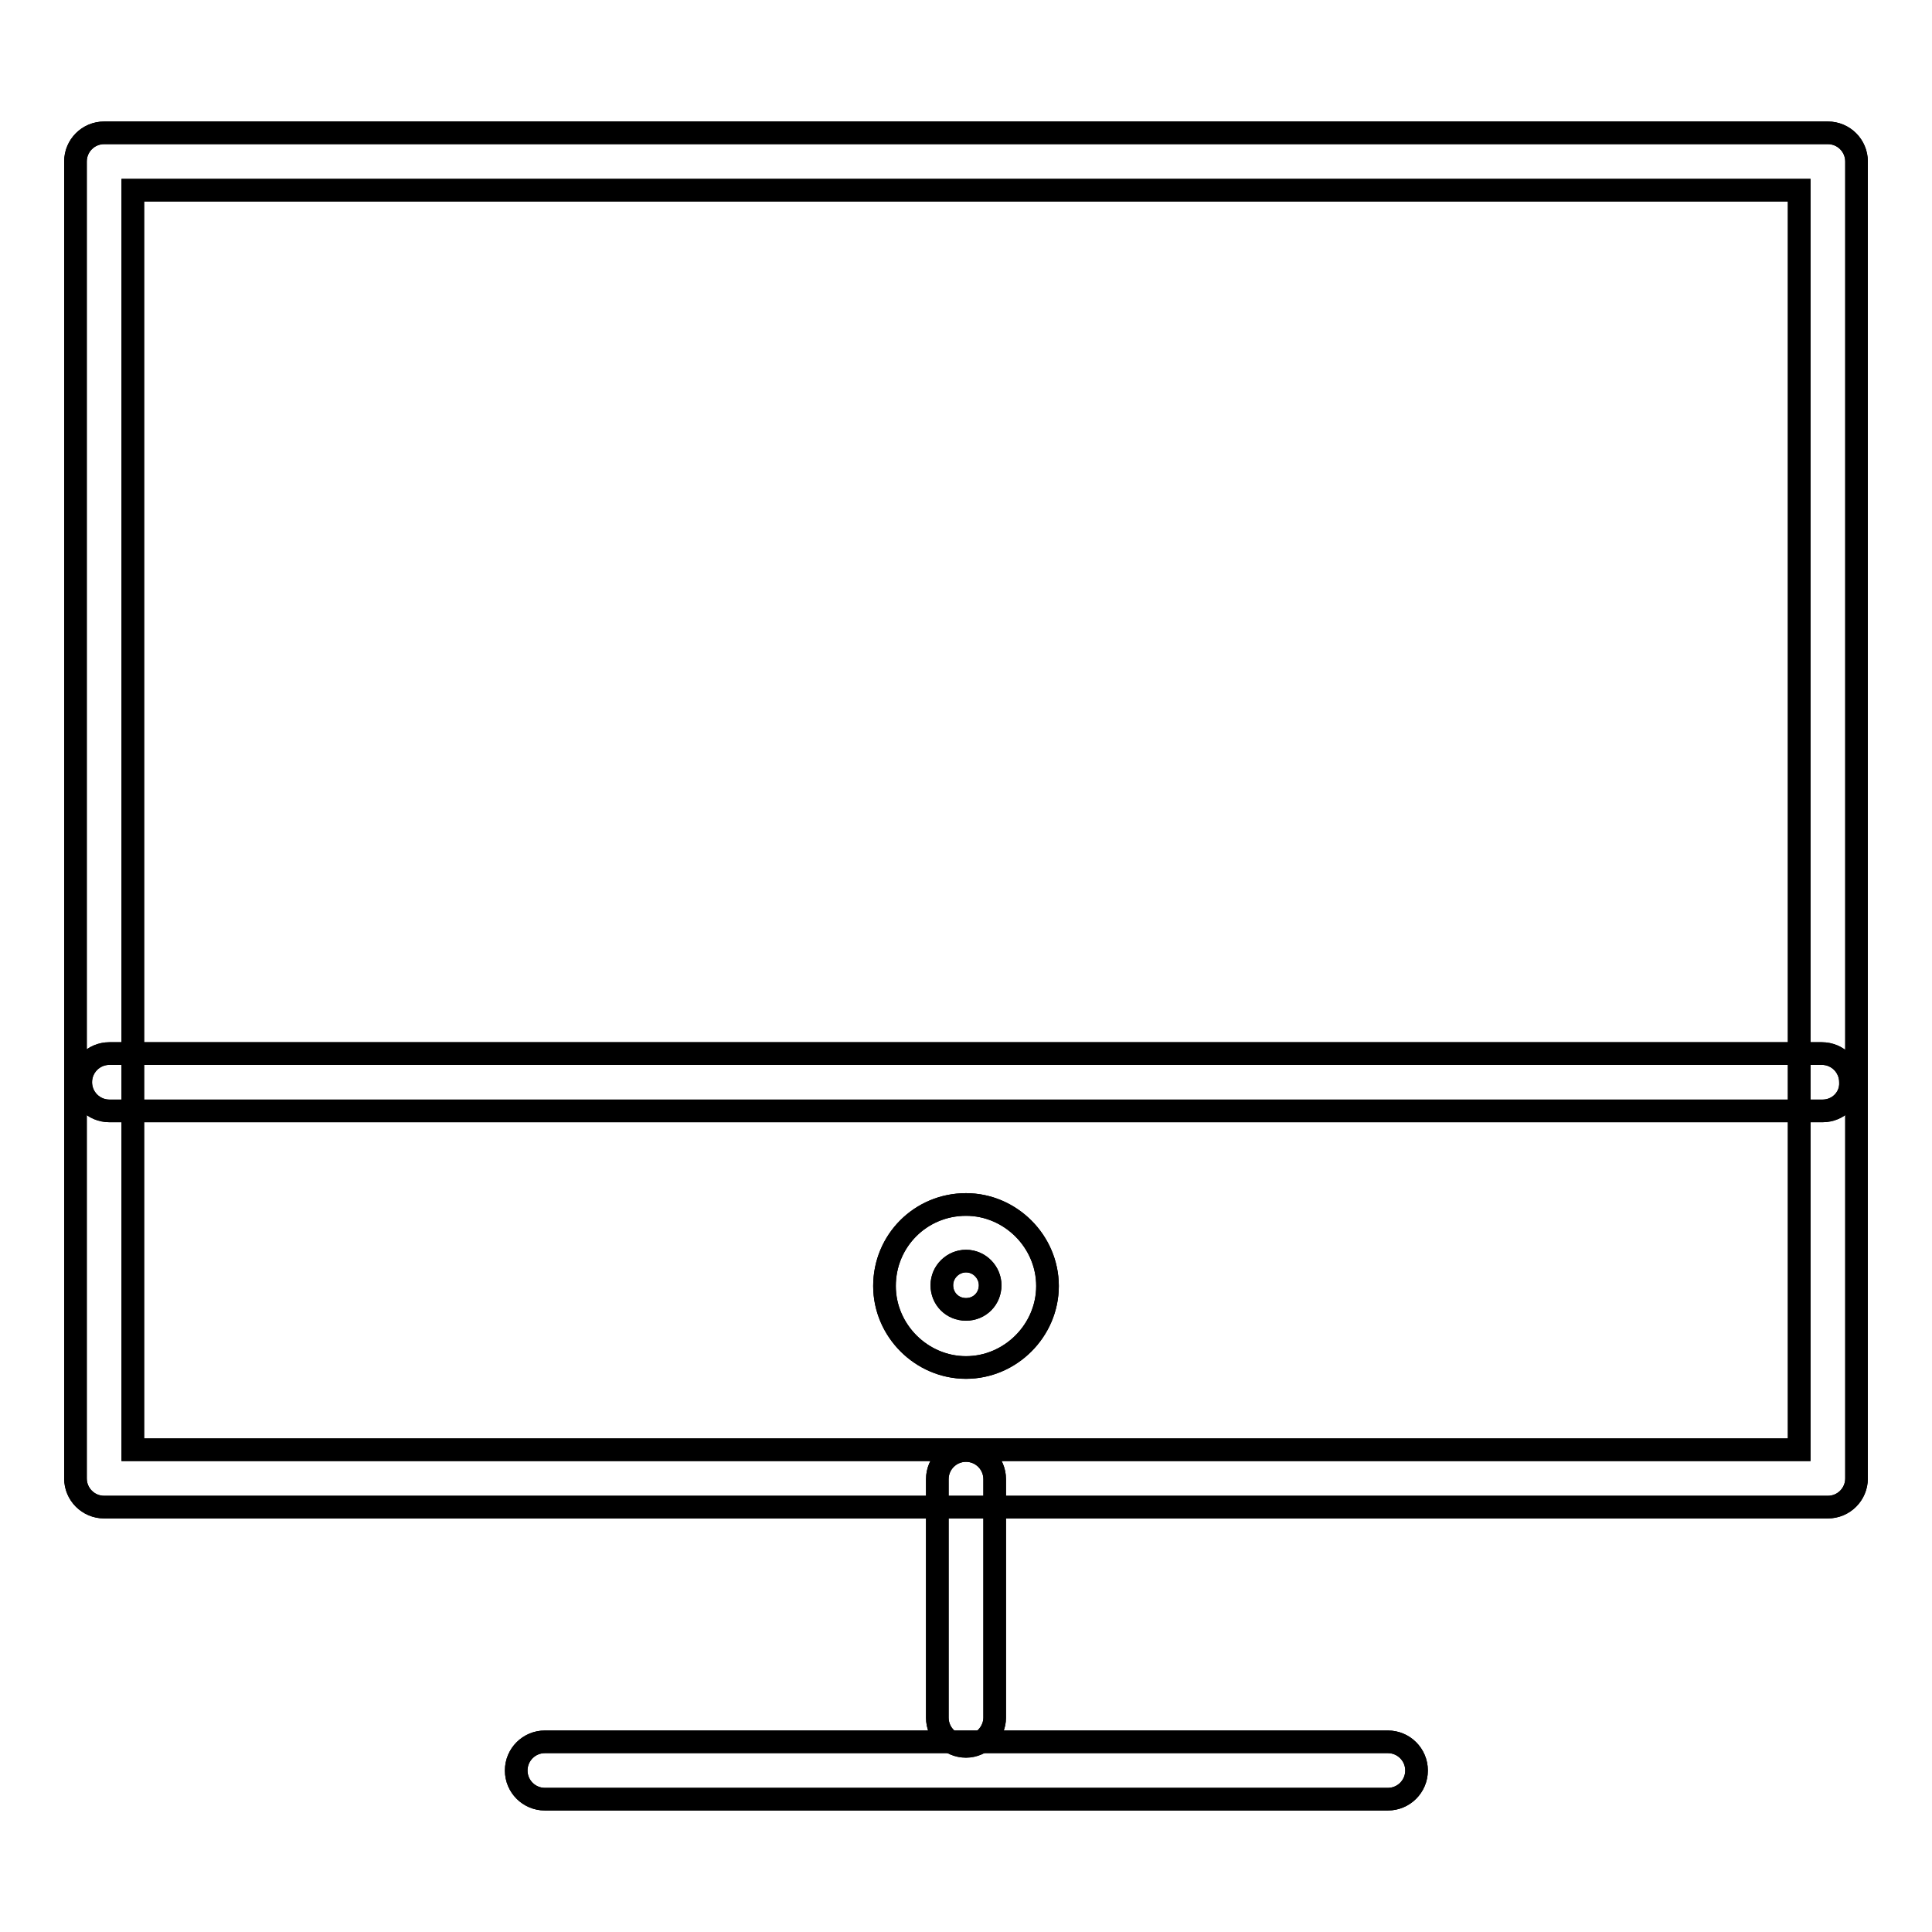
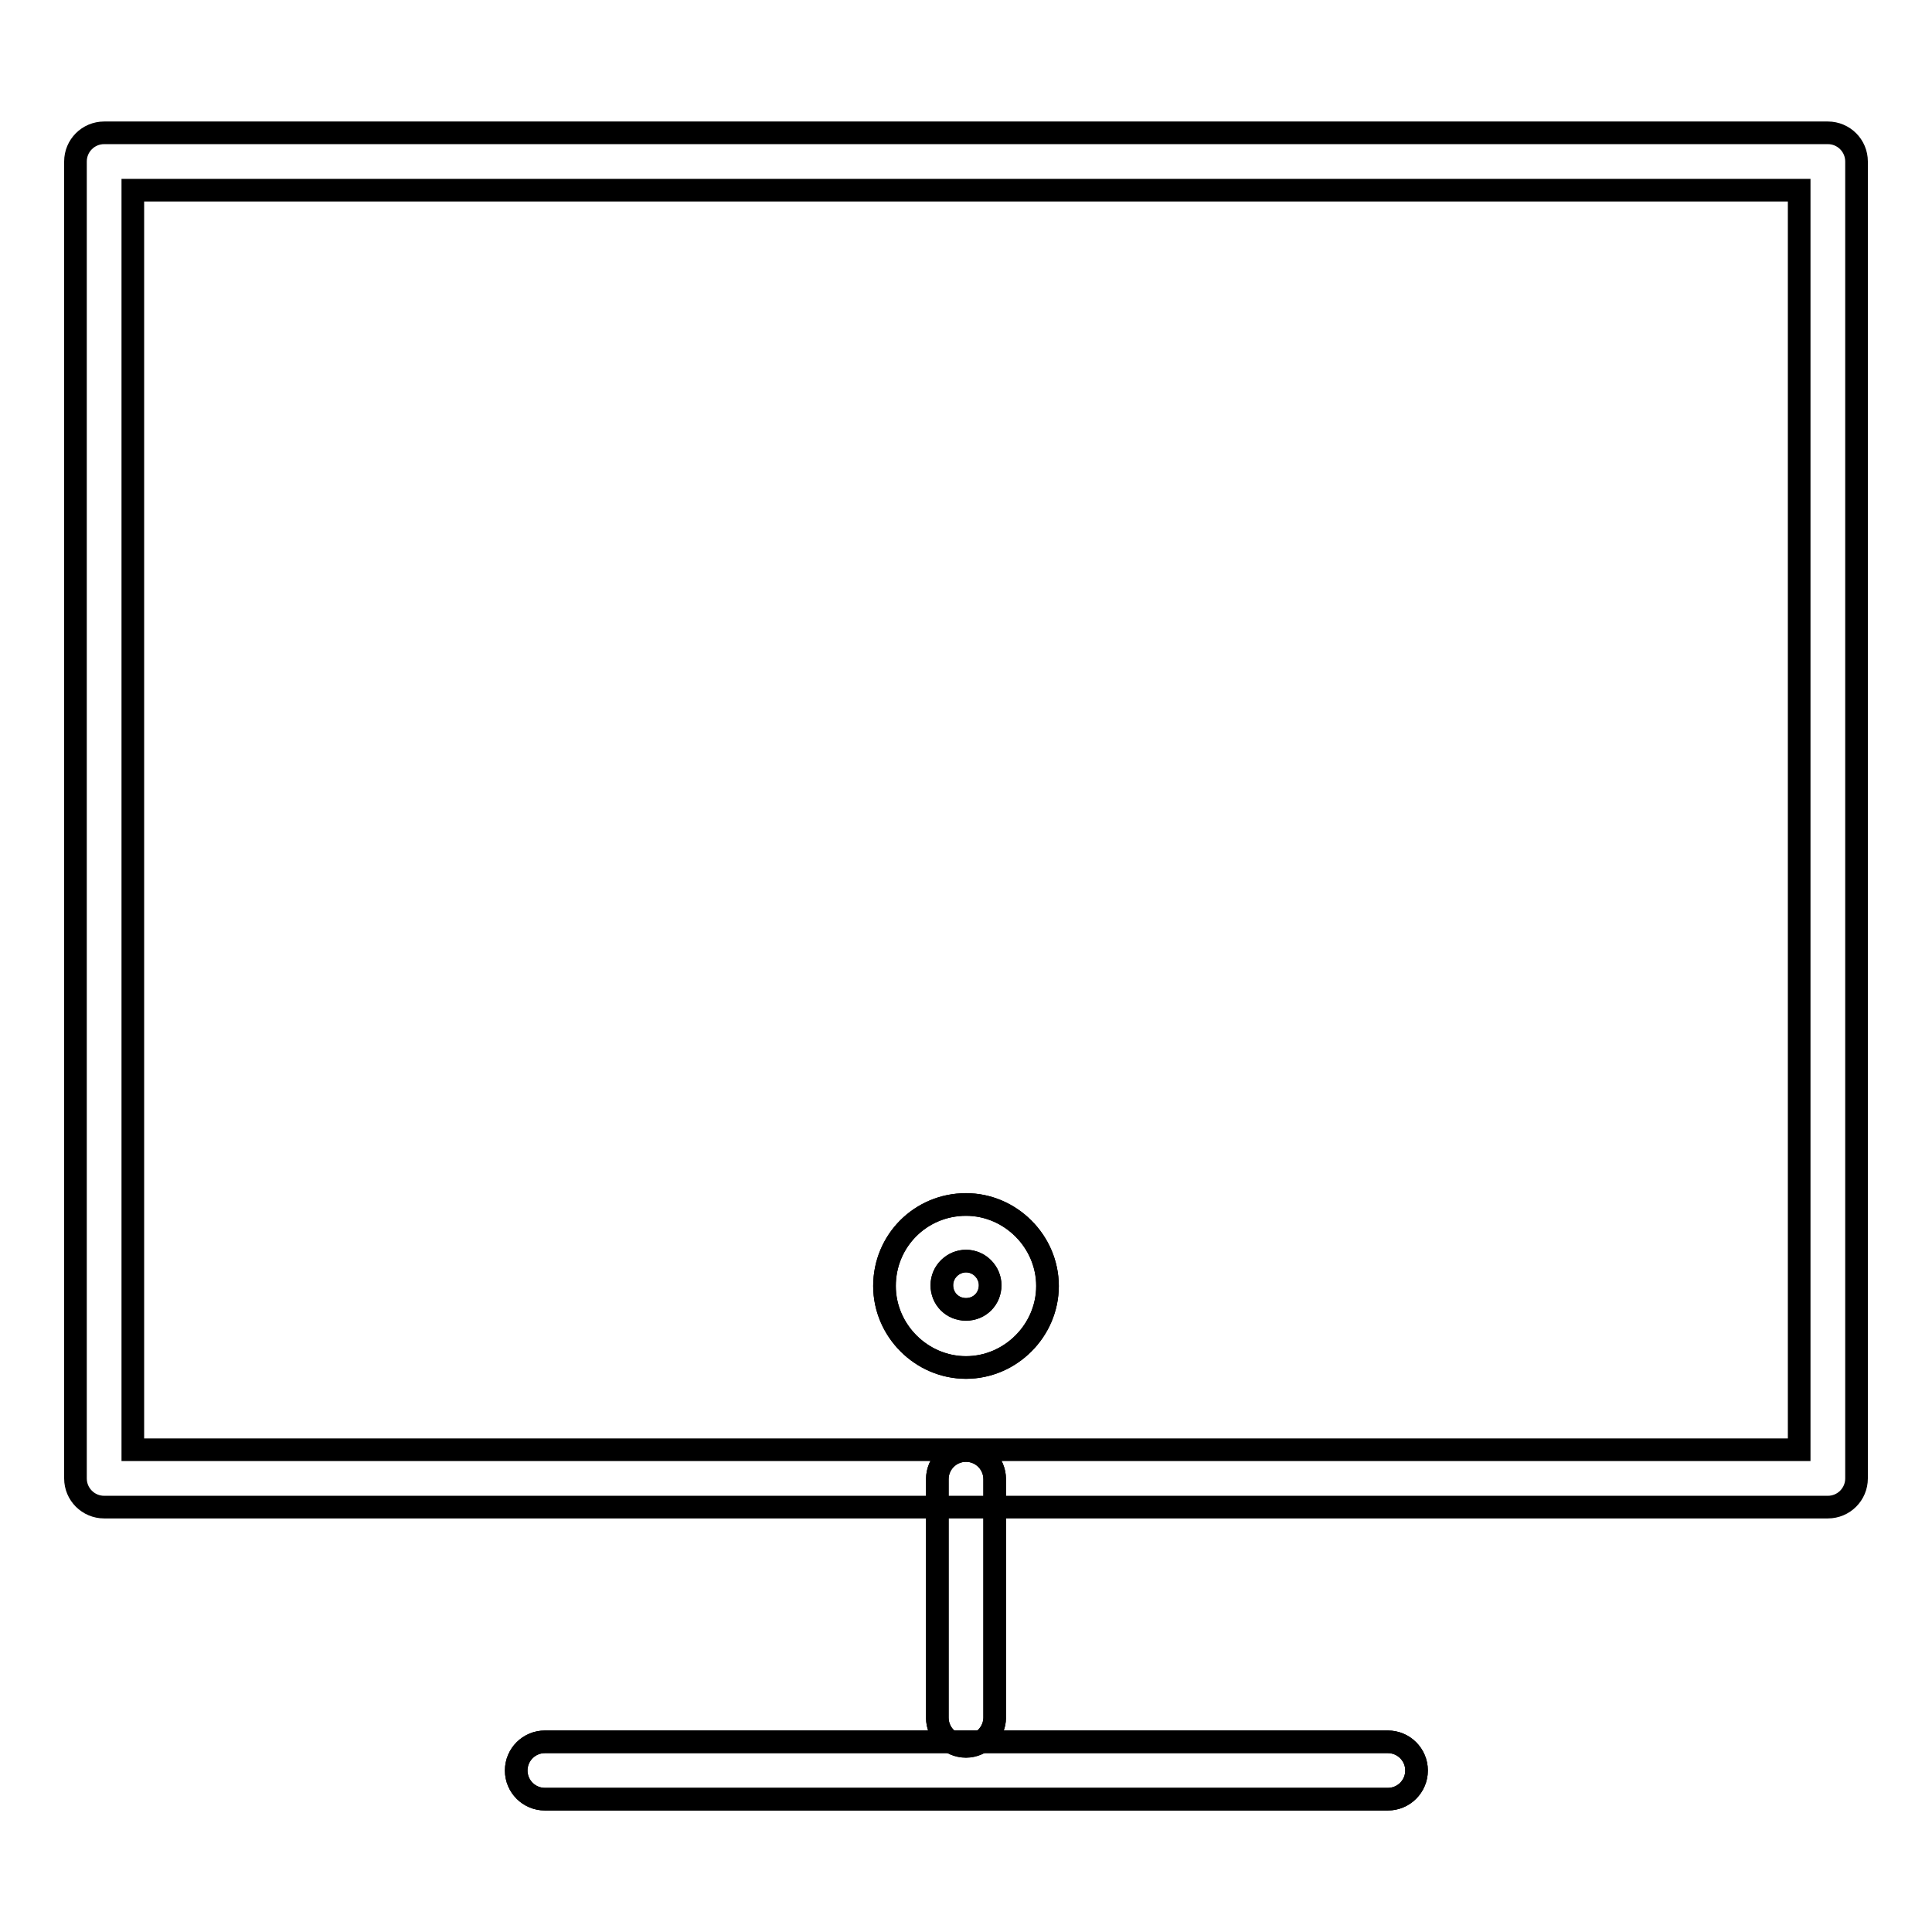
<svg xmlns="http://www.w3.org/2000/svg" version="1.1" x="0px" y="0px" viewBox="0 0 256 256" enable-background="new 0 0 256 256" xml:space="preserve">
  <g>
    <g>
-       <path stroke-width="3" fill-opacity="0" stroke="#000000" d="M242.2,199.7H13.8c-2.1,0-3.8-1.7-3.8-3.8V21.4c0-2.1,1.7-3.8,3.8-3.8h228.4c2.1,0,3.8,1.7,3.8,3.8v174.5C246,198,244.3,199.7,242.2,199.7z M17.6,192.1h220.8V25.2H17.6V192.1z" />
-       <path stroke-width="3" fill-opacity="0" stroke="#000000" d="M241.5,147.2H14.5c-2.1,0-3.8-1.7-3.8-3.8c0-2.1,1.7-3.8,3.8-3.8h226.9c2.1,0,3.8,1.7,3.8,3.8C245.3,145.5,243.6,147.2,241.5,147.2z" />
      <path stroke-width="3" fill-opacity="0" stroke="#000000" d="M128,181.2c-5.9,0-10.8-4.9-10.8-10.8c0-6,4.8-10.8,10.8-10.8c5.9,0,10.8,4.9,10.8,10.8C138.8,176.3,133.9,181.2,128,181.2z M128,167.1c-1.7,0-3.2,1.4-3.2,3.2s1.4,3.2,3.2,3.2c1.8,0,3.2-1.4,3.2-3.2C131.2,168.6,129.8,167.1,128,167.1z" />
      <path stroke-width="3" fill-opacity="0" stroke="#000000" d="M128,231.4c-2.1,0-3.8-1.7-3.8-3.8v-31.6c0-2.1,1.7-3.8,3.8-3.8c2.1,0,3.8,1.7,3.8,3.8v31.6C131.8,229.6,130.1,231.4,128,231.4z" />
      <path stroke-width="3" fill-opacity="0" stroke="#000000" d="M183.9,238.4H72.2c-2.1,0-3.8-1.7-3.8-3.8c0-2.1,1.7-3.8,3.8-3.8h111.7c2.1,0,3.8,1.7,3.8,3.8C187.7,236.7,186,238.4,183.9,238.4z" />
      <path stroke-width="3" fill-opacity="0" stroke="#000000" d="M242.2,199.7H13.8c-2.1,0-3.8-1.7-3.8-3.8V21.4c0-2.1,1.7-3.8,3.8-3.8h228.4c2.1,0,3.8,1.7,3.8,3.8v174.5C246,198,244.3,199.7,242.2,199.7z M17.6,192.1h220.8V25.2H17.6V192.1z" />
-       <path stroke-width="3" fill-opacity="0" stroke="#000000" d="M241.5,147.2H14.5c-2.1,0-3.8-1.7-3.8-3.8c0-2.1,1.7-3.8,3.8-3.8h226.9c2.1,0,3.8,1.7,3.8,3.8C245.3,145.5,243.6,147.2,241.5,147.2z" />
      <path stroke-width="3" fill-opacity="0" stroke="#000000" d="M128,181.2c-5.9,0-10.8-4.9-10.8-10.8c0-6,4.8-10.8,10.8-10.8c5.9,0,10.8,4.9,10.8,10.8C138.8,176.3,133.9,181.2,128,181.2z M128,167.1c-1.7,0-3.2,1.4-3.2,3.2s1.4,3.2,3.2,3.2c1.8,0,3.2-1.4,3.2-3.2C131.2,168.6,129.8,167.1,128,167.1z" />
      <path stroke-width="3" fill-opacity="0" stroke="#000000" d="M128,231.4c-2.1,0-3.8-1.7-3.8-3.8v-31.6c0-2.1,1.7-3.8,3.8-3.8c2.1,0,3.8,1.7,3.8,3.8v31.6C131.8,229.6,130.1,231.4,128,231.4z" />
      <path stroke-width="3" fill-opacity="0" stroke="#000000" d="M183.9,238.4H72.2c-2.1,0-3.8-1.7-3.8-3.8c0-2.1,1.7-3.8,3.8-3.8h111.7c2.1,0,3.8,1.7,3.8,3.8C187.7,236.7,186,238.4,183.9,238.4z" />
    </g>
  </g>
</svg>